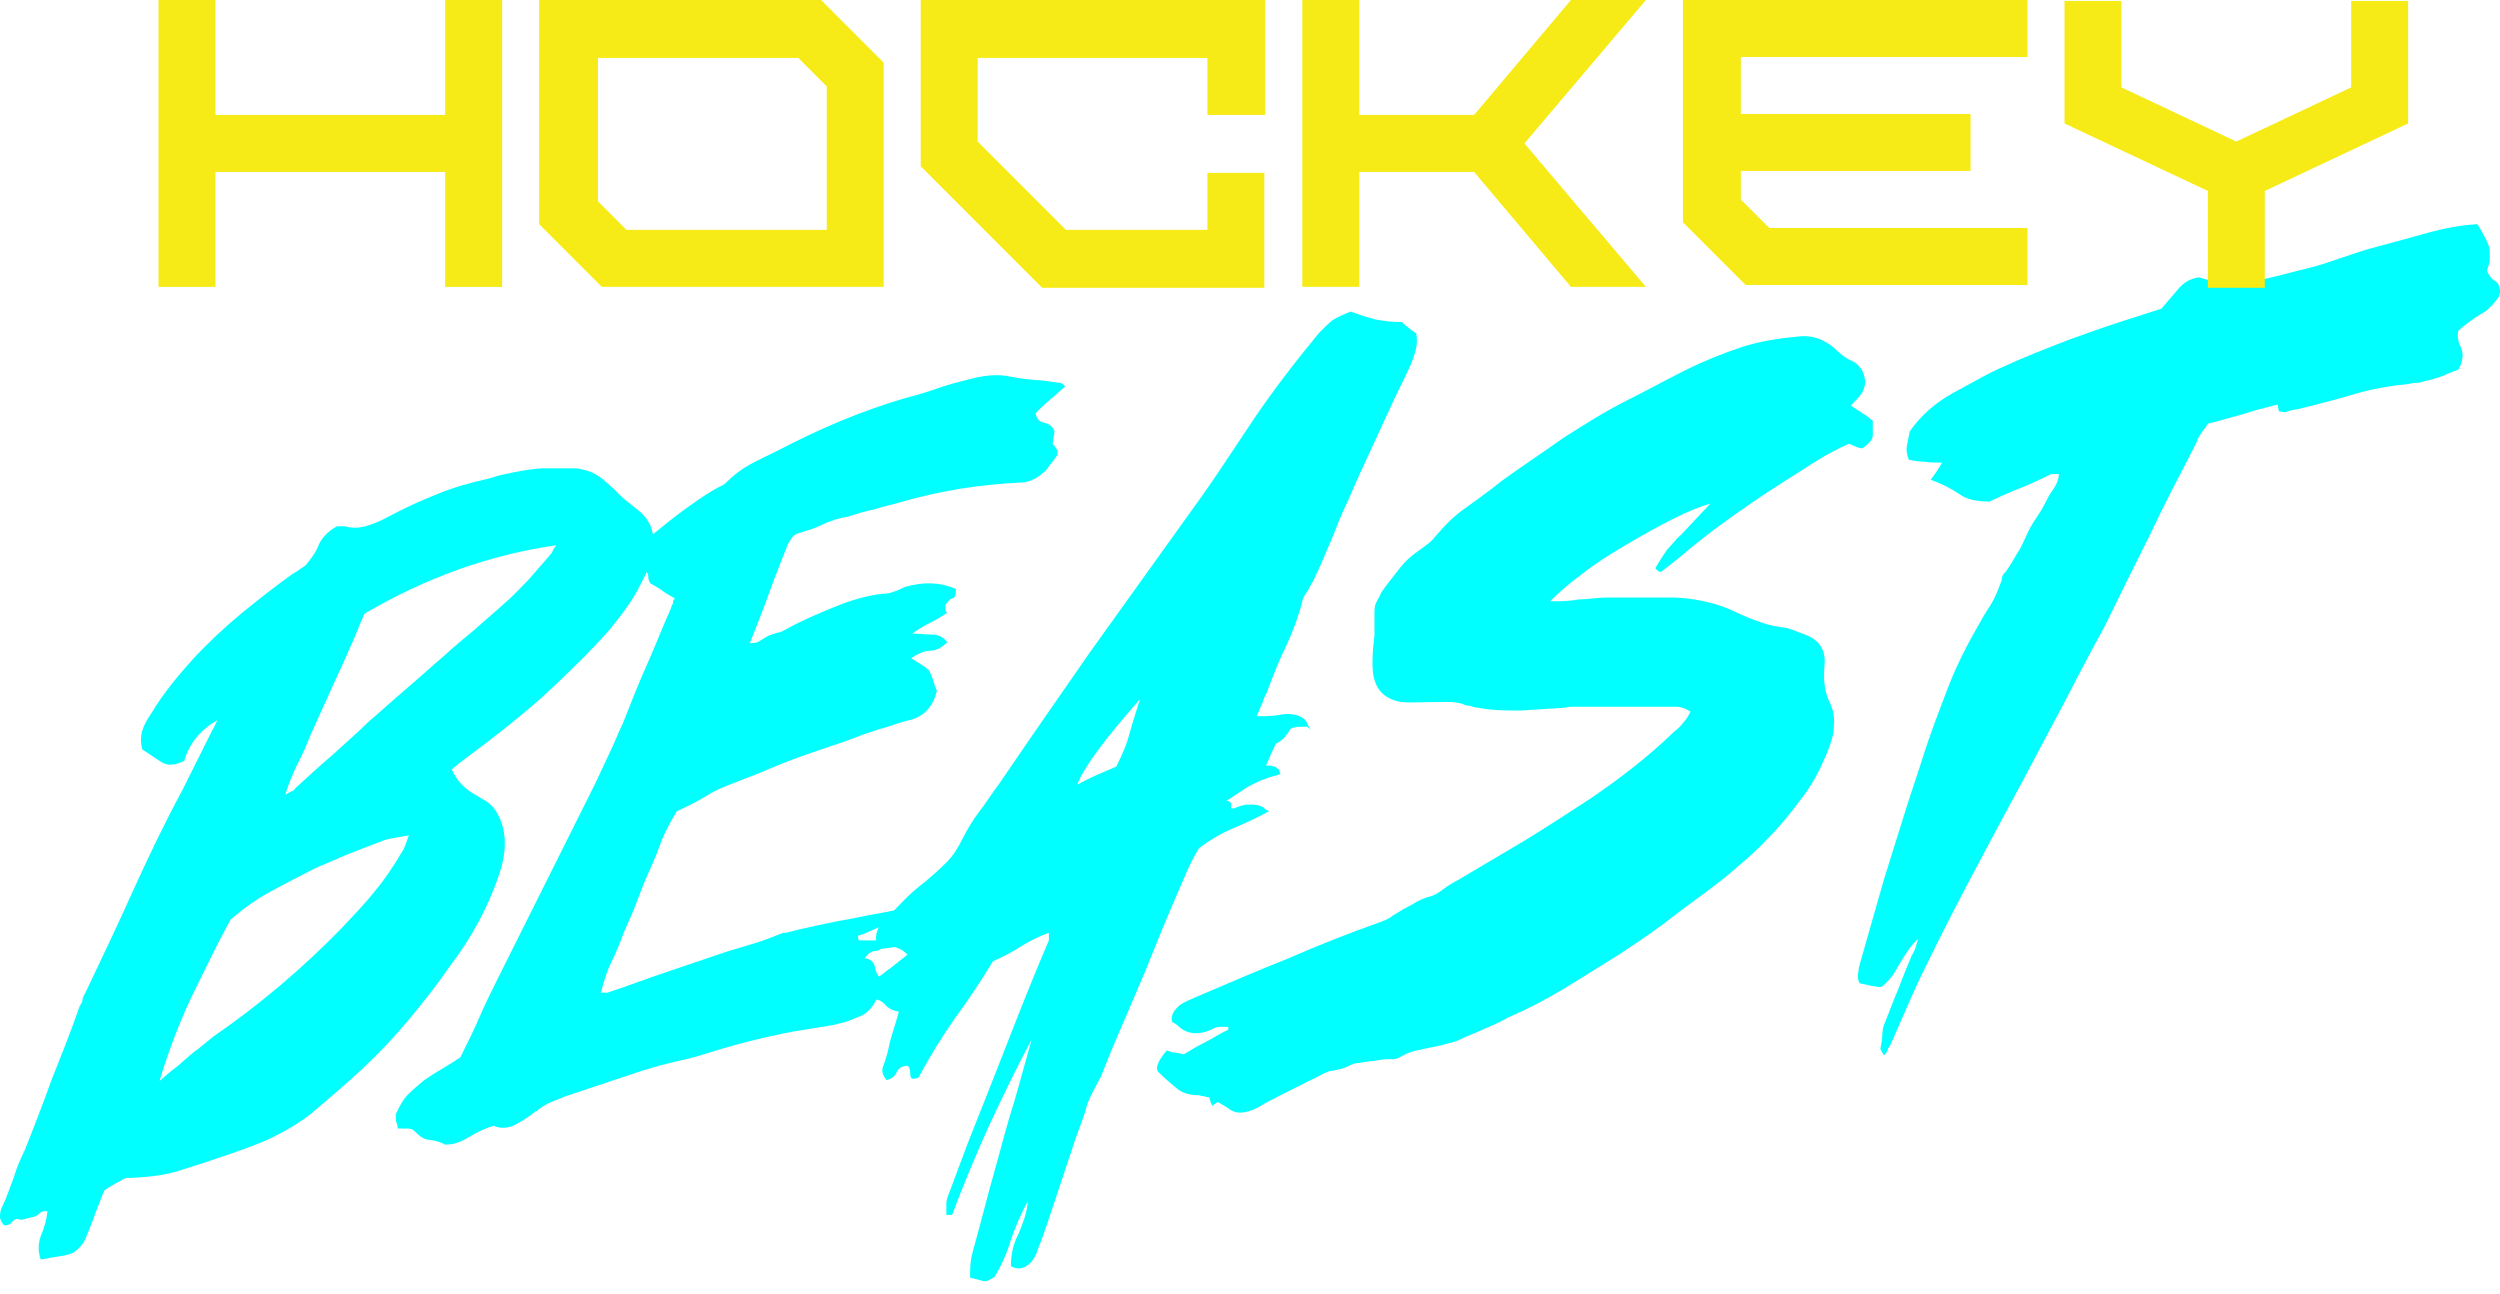
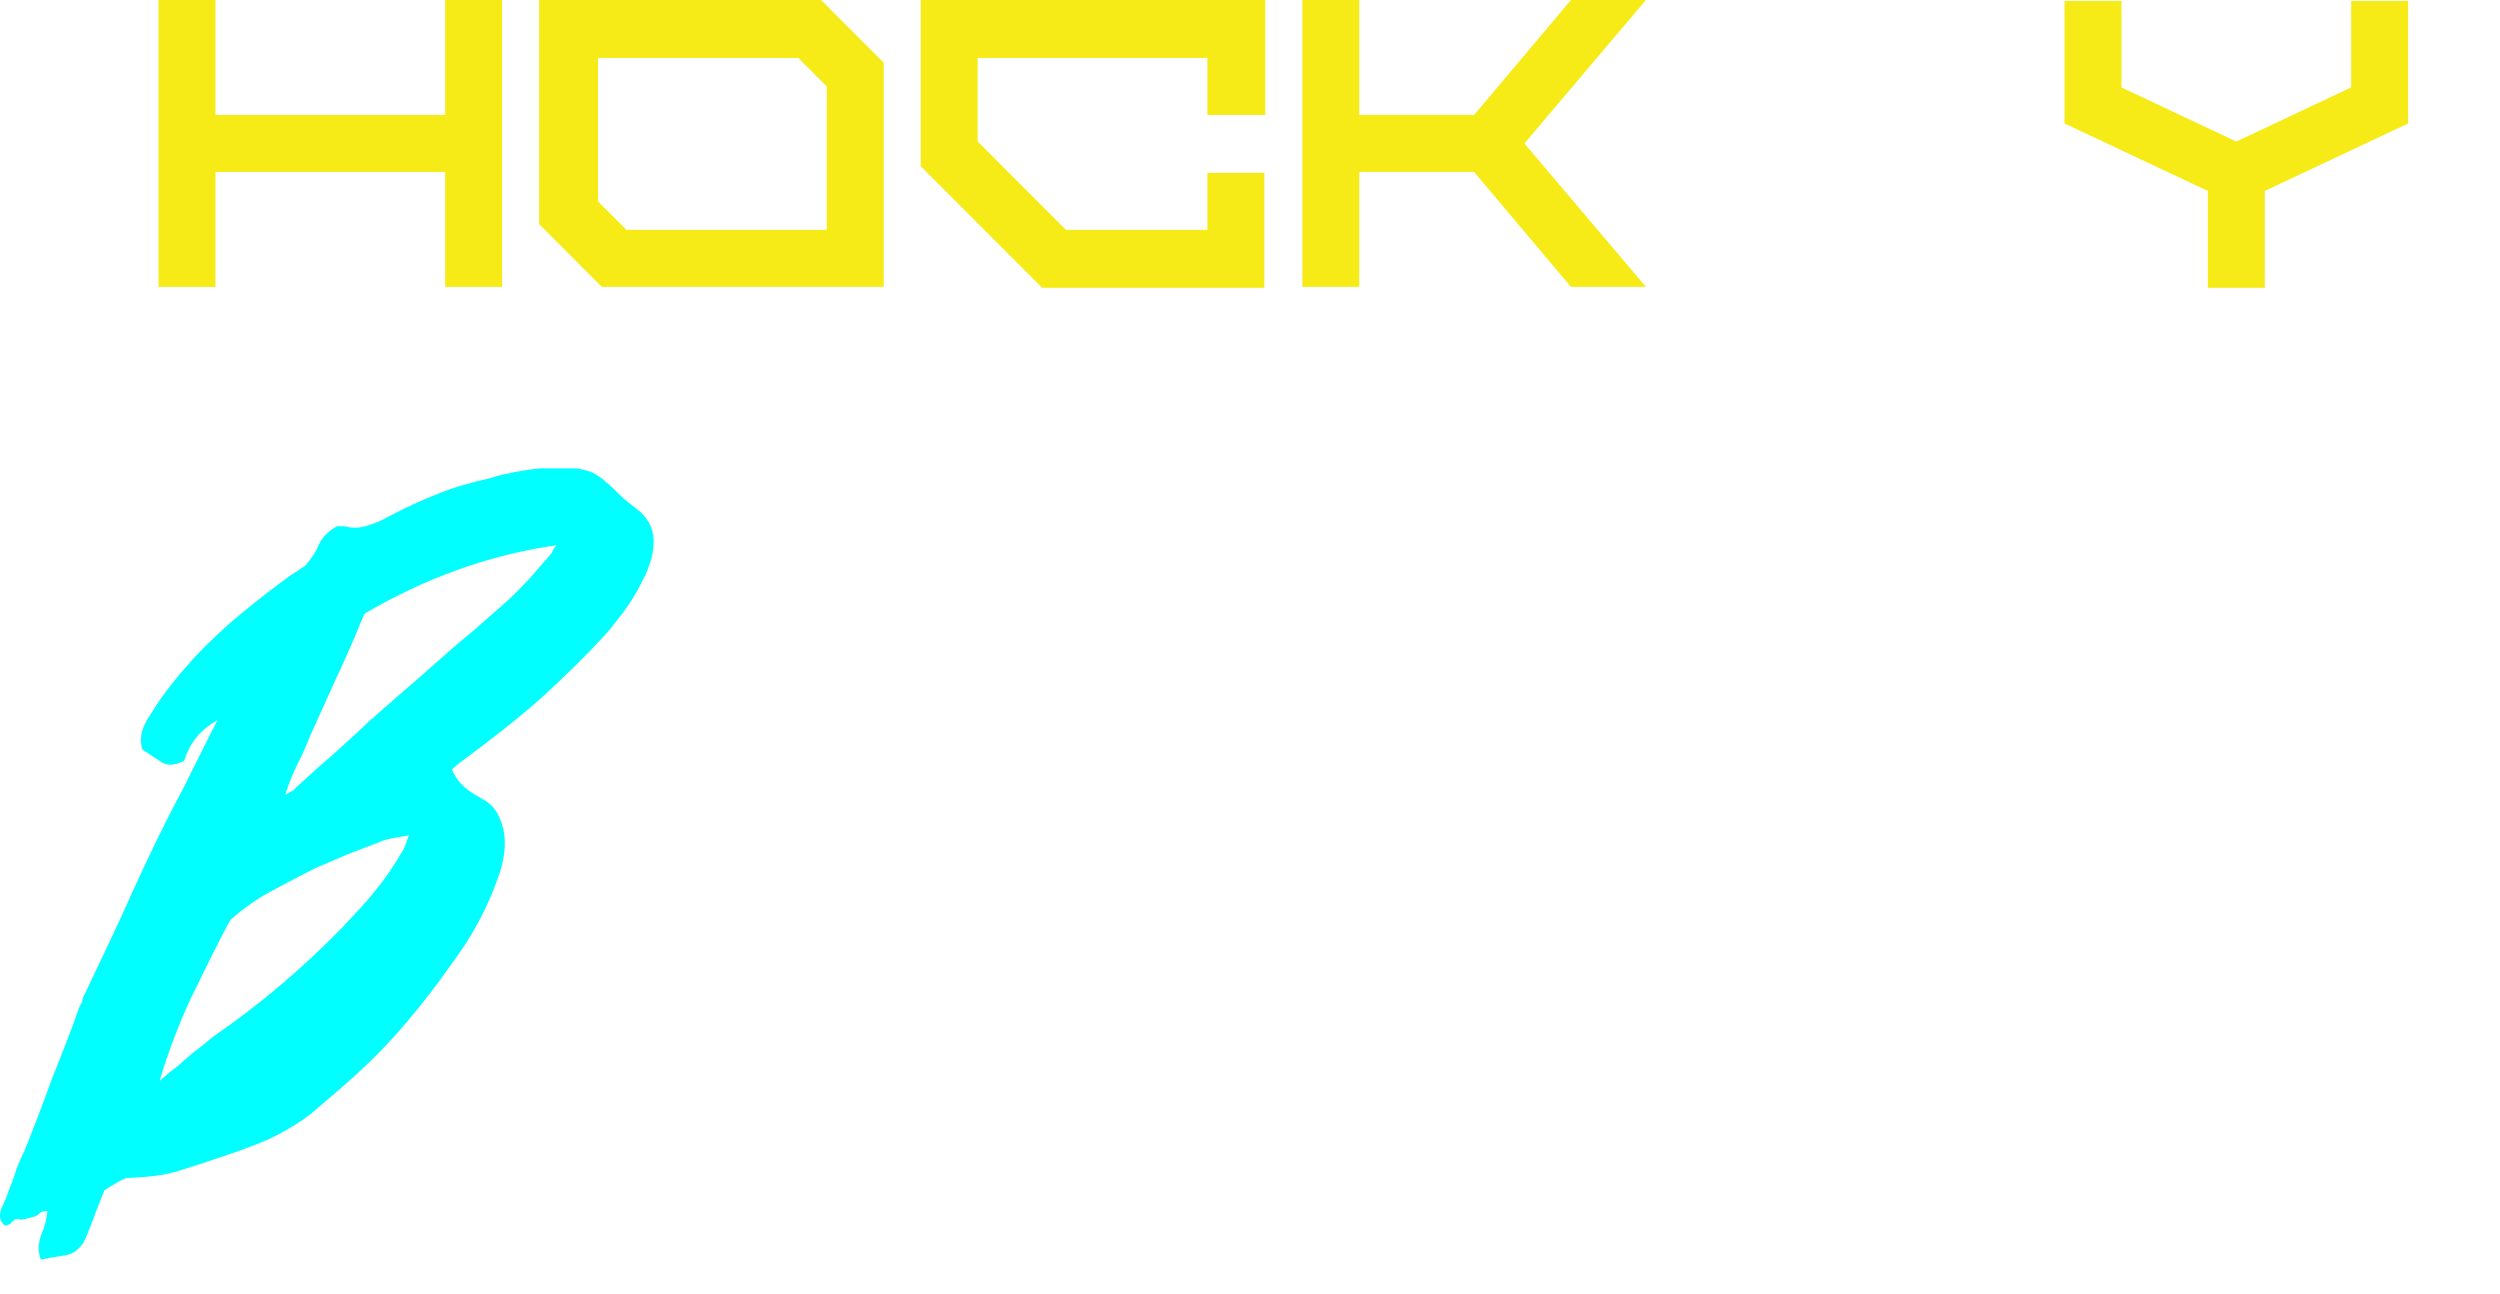
<svg xmlns="http://www.w3.org/2000/svg" fill="none" viewBox="0 0 170 88" height="88" width="170">
  <path fill="#00FFFF" d="M15.039 48.834C13.748 49.48 12.909 50.449 12.522 51.741C12.135 51.934 11.812 51.999 11.554 51.999C11.296 51.999 11.037 51.87 10.844 51.741C10.65 51.611 10.456 51.482 10.263 51.353C10.069 51.224 9.876 51.095 9.682 50.966C9.553 50.513 9.553 50.061 9.682 49.674C9.811 49.221 10.069 48.834 10.327 48.446C10.715 47.8 11.166 47.154 11.683 46.508C12.135 45.927 12.651 45.346 13.167 44.764C14.2 43.666 15.297 42.633 16.395 41.728C17.492 40.824 18.654 39.92 19.816 39.08C20.009 38.951 20.138 38.886 20.332 38.757C20.461 38.628 20.655 38.563 20.784 38.434C21.171 37.982 21.494 37.53 21.687 37.013C21.946 36.496 22.333 36.109 22.914 35.786C23.043 35.786 23.236 35.786 23.43 35.786C23.882 35.915 24.398 35.915 24.85 35.786C25.302 35.657 25.818 35.463 26.399 35.14C27.497 34.558 28.594 34.042 29.756 33.589C30.853 33.137 32.015 32.814 33.177 32.556C33.499 32.491 33.758 32.362 34.08 32.297C34.403 32.233 34.661 32.168 34.984 32.104C35.694 31.975 36.404 31.845 37.049 31.845C37.695 31.845 38.34 31.845 38.986 31.845C39.438 31.845 39.825 31.975 40.212 32.104C40.599 32.297 40.922 32.491 41.245 32.814C41.568 33.073 41.89 33.396 42.213 33.719C42.536 34.042 42.923 34.3 43.31 34.623C44.601 35.592 44.795 37.078 43.891 39.08C43.569 39.726 43.246 40.372 42.858 40.953C42.471 41.535 42.019 42.116 41.503 42.762C40.019 44.441 38.405 45.992 36.791 47.477C35.178 48.898 33.435 50.255 31.692 51.547C31.498 51.676 31.369 51.805 31.176 51.934C31.047 52.064 30.853 52.193 30.724 52.322C31.047 53.097 31.628 53.679 32.467 54.131C32.66 54.26 32.918 54.389 33.112 54.518C33.306 54.648 33.499 54.841 33.693 55.1C34.468 56.327 34.532 57.813 33.887 59.621C33.177 61.688 32.079 63.755 30.595 65.693C29.756 66.921 28.788 68.148 27.819 69.311C26.851 70.473 25.818 71.572 24.721 72.605C23.624 73.638 22.397 74.672 21.107 75.77C19.816 76.739 18.46 77.45 17.04 77.966C16.201 78.289 15.427 78.548 14.652 78.806C13.877 79.064 13.103 79.323 12.264 79.581C11.683 79.775 11.037 79.904 10.456 79.969C9.876 80.033 9.23 80.098 8.585 80.098C8.262 80.227 7.81 80.486 7.1 80.938C6.971 81.261 6.842 81.584 6.713 81.907C6.584 82.23 6.455 82.553 6.325 82.94C6.132 83.457 5.938 83.909 5.809 84.232C5.68 84.555 5.486 84.749 5.293 84.943C5.099 85.136 4.841 85.266 4.583 85.33C4.26 85.395 3.873 85.459 3.421 85.524L2.775 85.653C2.582 85.136 2.582 84.62 2.775 84.038C3.034 83.457 3.163 82.94 3.227 82.359C3.034 82.359 2.84 82.359 2.711 82.488C2.582 82.617 2.388 82.746 2.259 82.746C1.807 82.876 1.549 82.94 1.355 82.94C1.162 82.811 0.968 82.94 0.839 83.069C0.71 83.263 0.516 83.328 0.323 83.328C0.129 83.199 0.065 83.005 0 82.811C0 82.617 0 82.359 0.129 82.1C0.452 81.454 0.645 80.809 0.904 80.163C1.097 79.517 1.355 78.871 1.678 78.225C2.324 76.61 2.969 74.93 3.55 73.316C4.195 71.701 4.841 70.086 5.422 68.406C5.551 68.213 5.615 68.083 5.615 67.954C5.615 67.825 5.745 67.631 5.809 67.502C6.906 65.177 8.004 62.916 9.036 60.59C10.069 58.329 11.166 56.004 12.393 53.743L14.394 49.738C14.587 49.415 14.716 49.092 14.846 48.834H15.039ZM27.948 56.779L26.851 56.973C26.464 57.038 26.141 57.102 25.883 57.231C25.173 57.49 24.398 57.813 23.688 58.071C22.914 58.394 22.204 58.717 21.429 59.04C20.396 59.557 19.428 60.074 18.46 60.59C17.492 61.107 16.588 61.753 15.685 62.528C14.716 64.272 13.877 66.081 12.974 67.889C12.135 69.698 11.425 71.572 10.844 73.509C11.166 73.251 11.425 72.993 11.683 72.799C11.941 72.605 12.199 72.411 12.393 72.217C12.78 71.894 13.103 71.572 13.49 71.313C13.813 71.055 14.2 70.732 14.523 70.473C17.621 68.342 20.526 65.887 23.236 63.109C24.011 62.27 24.786 61.495 25.496 60.59C26.206 59.751 26.787 58.846 27.367 57.877C27.497 57.684 27.561 57.49 27.626 57.296C27.69 57.102 27.755 56.908 27.884 56.65L27.948 56.779ZM19.364 54.066C19.364 54.066 19.686 53.872 19.816 53.808C19.945 53.808 20.009 53.679 20.138 53.549C20.913 52.839 21.752 52.064 22.591 51.353C23.43 50.578 24.269 49.867 25.044 49.092C25.883 48.382 26.722 47.607 27.561 46.896C28.4 46.185 29.239 45.41 30.078 44.7C30.853 43.989 31.628 43.343 32.337 42.762C33.047 42.116 33.822 41.47 34.532 40.824C35.048 40.372 35.5 39.855 35.952 39.403C36.404 38.886 36.856 38.37 37.307 37.853C37.372 37.724 37.501 37.659 37.566 37.53C37.566 37.401 37.695 37.271 37.824 37.078C33.306 37.724 28.981 39.274 24.786 41.728C24.463 42.439 24.205 43.15 23.882 43.86C23.559 44.571 23.301 45.217 22.978 45.862L21.107 49.997C20.848 50.643 20.59 51.288 20.203 51.999C19.88 52.71 19.557 53.42 19.364 54.195V54.066Z" />
-   <path fill="#00FFFF" d="M53.896 36.496C53.896 36.496 53.702 36.819 53.573 37.013C53.121 38.176 52.669 39.274 52.282 40.372C51.895 41.47 51.443 42.568 50.991 43.731C51.249 43.731 51.443 43.731 51.637 43.602C51.83 43.472 52.024 43.343 52.282 43.214C52.476 43.15 52.669 43.085 52.863 43.02C53.057 43.02 53.25 42.891 53.509 42.762C54.541 42.181 55.639 41.728 56.736 41.276C57.833 40.824 58.93 40.501 60.028 40.372C60.221 40.372 60.48 40.372 60.738 40.243C60.996 40.178 61.254 40.049 61.512 39.92C62.803 39.532 63.965 39.597 64.998 40.049C64.998 40.372 64.998 40.63 64.74 40.695C64.546 40.76 64.417 40.953 64.288 41.147C64.288 41.212 64.288 41.341 64.288 41.406C64.288 41.47 64.288 41.599 64.417 41.664C64.029 41.922 63.707 42.116 63.319 42.31C62.932 42.504 62.48 42.762 62.029 43.085C62.48 43.085 62.932 43.15 63.384 43.15C63.836 43.15 64.159 43.343 64.417 43.666C64.029 44.054 63.642 44.248 63.255 44.248C62.868 44.248 62.416 44.441 61.964 44.764C62.48 45.087 62.932 45.346 63.19 45.604C63.255 45.798 63.384 45.992 63.449 46.25C63.513 46.444 63.578 46.702 63.707 46.961C63.449 48.123 62.739 48.834 61.577 49.028C61.125 49.157 60.609 49.351 60.157 49.48C59.64 49.609 59.189 49.803 58.737 49.932C57.769 50.32 56.8 50.643 55.832 50.966C54.864 51.288 53.96 51.611 52.992 51.999C52.476 52.193 51.959 52.451 51.443 52.645C50.927 52.839 50.41 53.033 49.959 53.226C49.248 53.485 48.603 53.743 48.022 54.131C47.377 54.518 46.731 54.841 46.021 55.164C45.634 55.81 45.247 56.521 44.989 57.167C44.73 57.877 44.472 58.523 44.149 59.234C43.827 59.944 43.569 60.59 43.31 61.301C43.052 62.011 42.729 62.722 42.407 63.432C42.148 64.143 41.89 64.789 41.568 65.435C41.245 66.081 41.051 66.791 40.858 67.502C40.987 67.502 41.051 67.502 41.116 67.502C41.116 67.502 41.245 67.502 41.309 67.502C42.665 67.05 44.02 66.533 45.376 66.081C46.731 65.629 48.022 65.177 49.378 64.724C50.023 64.531 50.669 64.337 51.314 64.143C51.959 63.949 52.605 63.691 53.25 63.432H53.444C54.606 63.109 55.703 62.916 56.865 62.657C58.027 62.464 59.124 62.205 60.286 62.011C60.609 61.947 60.867 61.882 61.125 61.882C61.383 61.882 61.577 62.076 61.706 62.334C61.448 62.593 61.125 62.722 60.867 62.722C60.609 62.722 60.35 62.786 60.092 62.916C59.77 63.045 59.511 63.174 59.189 63.303C58.93 63.432 58.608 63.562 58.349 63.626C58.349 63.82 58.349 63.949 58.479 63.949C58.608 63.949 58.672 63.949 58.801 63.949C59.059 63.949 59.253 63.949 59.511 63.949C59.77 63.949 60.028 63.949 60.286 63.949C60.092 64.401 59.834 64.66 59.576 64.66C59.253 64.66 58.995 64.853 58.801 65.177C59.189 65.177 59.447 65.435 59.511 65.823C59.576 66.21 59.77 66.468 60.092 66.727C60.028 66.921 59.963 67.179 59.899 67.308C59.899 67.502 59.77 67.696 59.64 67.889C59.318 68.535 58.93 68.988 58.285 69.181C57.962 69.311 57.704 69.44 57.446 69.504C57.188 69.569 56.929 69.634 56.671 69.698L53.896 70.15C51.895 70.538 49.829 71.055 47.828 71.701C47.248 71.894 46.667 72.024 46.086 72.153C45.569 72.282 44.989 72.411 44.343 72.605C43.891 72.734 43.504 72.863 43.117 72.993C42.729 73.122 42.342 73.251 41.955 73.38C41.374 73.574 40.793 73.768 40.212 73.962C39.631 74.155 39.05 74.349 38.469 74.543C38.147 74.672 37.824 74.801 37.501 74.93C37.178 75.06 36.856 75.253 36.533 75.512C36.533 75.512 36.533 75.576 36.404 75.576C35.888 76.028 35.371 76.287 34.919 76.545C34.403 76.739 33.951 76.739 33.564 76.545C32.983 76.739 32.402 76.998 31.886 77.32C31.369 77.643 30.853 77.837 30.272 77.837C29.949 77.643 29.627 77.579 29.239 77.514C28.852 77.514 28.529 77.256 28.207 76.933C28.078 76.804 27.948 76.739 27.69 76.739C27.432 76.739 27.238 76.739 27.045 76.739C27.045 76.545 26.98 76.352 26.916 76.222C26.916 76.093 26.916 75.899 26.916 75.77C27.174 75.189 27.432 74.737 27.755 74.414C28.078 74.091 28.465 73.768 28.852 73.445C29.239 73.186 29.627 72.928 30.078 72.67C30.53 72.411 30.918 72.153 31.305 71.894C31.757 70.99 32.208 70.086 32.596 69.181C32.983 68.277 33.435 67.373 33.887 66.468L40.47 53.291C40.793 52.58 41.116 51.934 41.438 51.224C41.761 50.578 42.019 49.867 42.342 49.221C42.858 47.93 43.375 46.573 43.956 45.281C44.537 43.989 45.053 42.633 45.634 41.341C45.634 41.276 45.699 41.147 45.763 41.018C45.763 40.889 45.763 40.824 45.892 40.695C45.569 40.501 45.311 40.372 45.053 40.178C44.795 39.984 44.537 39.855 44.214 39.661C44.149 39.532 44.085 39.403 44.085 39.274C44.085 39.145 44.085 39.015 43.956 38.886C43.827 38.886 43.633 38.757 43.504 38.757C43.375 38.757 43.181 38.757 43.052 38.628C43.052 38.563 43.052 38.434 43.052 38.37C43.052 38.305 43.052 38.176 43.052 38.111C43.181 37.465 43.569 36.884 44.279 36.432C44.989 35.85 45.699 35.269 46.408 34.752C47.118 34.235 47.828 33.719 48.603 33.267C48.668 33.267 48.797 33.137 48.99 33.073C49.119 33.008 49.248 32.944 49.378 32.814C49.894 32.297 50.41 31.91 50.991 31.587C51.572 31.264 52.153 31.006 52.799 30.683C55.768 29.132 58.672 27.905 61.577 27.065C62.351 26.872 63.19 26.613 63.9 26.355C64.675 26.096 65.45 25.903 66.224 25.709C67.063 25.515 67.838 25.45 68.548 25.58C69.129 25.709 69.71 25.773 70.29 25.838C70.871 25.838 71.452 25.967 72.033 26.032C72.098 26.032 72.162 26.032 72.227 26.096C72.227 26.096 72.356 26.161 72.421 26.29C72.033 26.613 71.71 26.936 71.388 27.195C71.065 27.453 70.742 27.776 70.42 28.099C70.484 28.486 70.678 28.68 71.001 28.745C71.323 28.809 71.581 29.003 71.71 29.326L71.581 30.166C71.581 30.166 71.775 30.424 71.904 30.618V30.941C71.904 30.941 71.646 31.329 71.517 31.458C71.388 31.652 71.259 31.781 71.194 31.91C70.613 32.491 70.032 32.814 69.387 32.814C66.74 32.944 64.094 33.331 61.383 34.106C60.738 34.3 60.092 34.429 59.511 34.623C58.866 34.752 58.22 34.946 57.639 35.14C57.123 35.204 56.478 35.398 55.832 35.721C55.51 35.85 55.251 35.98 54.993 36.044C54.735 36.109 54.412 36.238 54.154 36.302L53.896 36.496Z" />
-   <path fill="#00FFFF" d="M88.88 49.415C88.363 49.415 88.105 49.415 87.976 49.48C87.847 49.48 87.782 49.544 87.718 49.609C87.718 49.674 87.589 49.803 87.46 49.997C87.331 50.19 87.137 50.384 86.75 50.578C86.492 51.159 86.298 51.547 86.233 51.741C86.104 51.934 86.104 52.064 86.104 52.064C86.104 52.064 86.169 52.064 86.298 52.064C86.427 52.064 86.621 52.064 86.879 52.258C86.943 52.258 87.008 52.451 87.072 52.645C86.621 52.774 86.298 52.839 86.04 52.968C85.781 53.033 85.523 53.162 85.265 53.291C85.007 53.42 84.749 53.549 84.491 53.743C84.168 53.937 83.845 54.195 83.393 54.454C83.587 54.454 83.716 54.583 83.716 54.648C83.716 54.712 83.716 54.777 83.716 54.841C83.716 54.841 83.716 54.906 83.716 54.971C83.716 54.971 83.716 54.971 83.91 54.971C84.232 54.841 84.555 54.712 84.878 54.712C85.201 54.712 85.523 54.712 85.781 54.841C85.846 54.841 85.911 54.906 85.975 54.971C85.975 54.971 86.104 55.1 86.298 55.164C85.459 55.616 84.62 56.004 83.845 56.327C83.071 56.65 82.296 57.102 81.522 57.684C81.263 58.136 81.005 58.588 80.747 59.169C79.972 60.978 79.198 62.722 78.488 64.531C77.778 66.339 77.003 68.083 76.229 69.892C75.971 70.473 75.777 70.99 75.519 71.571C75.325 72.088 75.067 72.67 74.873 73.186C74.68 73.574 74.486 73.897 74.292 74.284C74.099 74.672 73.905 75.06 73.841 75.447C73.711 75.899 73.518 76.352 73.389 76.739C73.26 77.127 73.066 77.579 72.937 78.031C72.808 78.418 72.679 78.806 72.55 79.194C72.421 79.581 72.291 79.969 72.162 80.356C71.904 81.132 71.646 81.907 71.388 82.682C71.13 83.457 70.871 84.232 70.549 85.007C70.484 85.266 70.355 85.524 70.097 85.847C69.645 86.299 69.193 86.364 68.741 86.105C68.741 85.395 68.871 84.62 69.258 83.909C69.581 83.134 69.839 82.423 69.903 81.648C69.451 82.488 69.064 83.392 68.741 84.297C68.483 85.201 68.096 86.041 67.644 86.816C67.257 87.074 66.999 87.204 66.74 87.074C66.482 87.01 66.224 86.945 65.966 86.88C65.966 86.428 65.966 86.041 66.031 85.653C66.095 85.266 66.224 84.814 66.353 84.361C66.805 82.746 67.192 81.132 67.644 79.581C68.096 77.966 68.483 76.416 69 74.801C69.193 74.155 69.387 73.445 69.581 72.734C69.774 72.024 69.968 71.378 70.161 70.667C69.129 72.605 68.16 74.607 67.257 76.545C66.353 78.548 65.514 80.55 64.74 82.617C64.675 82.617 64.611 82.617 64.546 82.617C64.546 82.617 64.417 82.617 64.352 82.617C64.352 82.359 64.352 82.1 64.352 81.842C64.352 81.584 64.481 81.261 64.611 80.938C64.998 79.904 65.385 78.871 65.772 77.837C66.16 76.868 66.547 75.835 66.999 74.737C67.709 72.928 68.419 71.119 69.129 69.311C69.839 67.502 70.549 65.758 71.323 63.949V63.432C70.742 63.626 70.097 63.949 69.451 64.337C68.871 64.724 68.225 65.047 67.515 65.37C66.74 66.662 65.837 68.019 64.933 69.246C64.029 70.538 63.19 71.894 62.48 73.251C62.093 73.445 61.9 73.38 61.9 73.057C61.9 72.734 61.835 72.54 61.706 72.476C61.383 72.476 61.125 72.605 60.996 72.863C60.867 73.186 60.609 73.38 60.286 73.445C60.028 73.122 59.899 72.799 60.092 72.411C60.221 72.024 60.35 71.636 60.415 71.313C60.48 70.925 60.609 70.538 60.738 70.086C60.867 69.698 60.996 69.246 61.125 68.794C60.738 68.729 60.415 68.6 60.157 68.277C59.899 68.019 59.576 67.889 59.124 67.954C58.93 67.76 58.93 67.567 58.995 67.373C59.059 67.179 59.253 66.921 59.447 66.727C59.576 66.598 59.77 66.404 59.963 66.275C60.157 66.145 60.35 65.952 60.48 65.887L61.706 64.918C61.706 64.918 61.448 64.66 61.319 64.595C61.19 64.531 61.06 64.466 60.867 64.401L59.899 64.531C59.899 64.531 59.64 64.272 59.64 64.208C59.447 63.626 59.64 63.045 60.221 62.464C60.673 62.076 61.06 61.624 61.512 61.172C61.964 60.719 62.416 60.332 62.932 59.944C63.449 59.492 63.9 59.105 64.352 58.652C64.804 58.2 65.127 57.684 65.45 57.038C65.772 56.392 66.16 55.746 66.611 55.164C67.063 54.583 67.451 53.937 67.902 53.356C69.968 50.32 72.033 47.348 74.099 44.377C76.229 41.406 78.359 38.434 80.489 35.463C81.328 34.3 82.167 33.137 82.942 31.975C83.716 30.812 84.491 29.649 85.265 28.486C86.621 26.484 88.17 24.482 89.719 22.608C90.106 22.221 90.364 21.962 90.622 21.768C90.816 21.639 91.203 21.445 91.849 21.187C92.365 21.381 92.946 21.575 93.463 21.704C94.043 21.833 94.624 21.898 95.334 21.898C95.463 22.027 95.593 22.156 95.786 22.285C95.915 22.415 96.109 22.544 96.302 22.673C96.367 22.996 96.367 23.319 96.302 23.642C96.238 23.965 96.109 24.352 95.98 24.675C95.593 25.58 95.141 26.419 94.753 27.259C94.366 28.099 93.979 28.939 93.592 29.778C93.204 30.618 92.817 31.458 92.43 32.297C92.043 33.137 91.72 33.977 91.332 34.752C91.01 35.463 90.751 36.238 90.429 36.948C90.106 37.659 89.848 38.37 89.525 39.015C89.396 39.274 89.332 39.468 89.202 39.661C89.073 39.855 89.009 40.049 88.88 40.243C88.686 40.501 88.557 40.76 88.557 40.889C88.299 41.922 87.912 42.956 87.46 43.925C86.943 44.958 86.556 45.992 86.169 47.025C86.04 47.284 85.911 47.542 85.846 47.8C85.717 48.059 85.588 48.382 85.459 48.705C86.04 48.705 86.621 48.705 87.201 48.575C87.782 48.511 88.299 48.575 88.686 48.898C88.751 48.963 88.815 49.028 88.88 49.157C88.88 49.286 89.009 49.415 89.138 49.609L88.88 49.415ZM77.52 47.542C75.067 50.32 73.647 52.258 73.26 53.356C73.711 53.097 74.163 52.903 74.55 52.71C75.002 52.516 75.454 52.322 75.906 52.128C76.293 51.353 76.616 50.643 76.81 49.867C77.003 49.157 77.261 48.382 77.52 47.542Z" />
-   <path fill="#00FFFF" d="M82.425 75.189C82.425 75.189 82.296 74.93 82.231 74.607C82.102 74.607 81.973 74.607 81.909 74.543C81.78 74.543 81.715 74.543 81.586 74.478C80.941 74.478 80.424 74.349 80.037 74.026C79.65 73.703 79.262 73.38 78.875 72.993C78.488 72.734 78.681 72.217 79.327 71.442C79.456 71.442 79.65 71.572 79.843 71.572C80.037 71.572 80.231 71.636 80.489 71.701C81.005 71.378 81.457 71.119 81.973 70.861C82.49 70.603 82.942 70.28 83.522 70.021V69.827C83.522 69.827 83.135 69.827 82.942 69.827C82.748 69.827 82.554 69.892 82.361 70.021C81.457 70.409 80.682 70.344 80.037 69.698C79.972 69.634 79.843 69.569 79.714 69.504C79.585 69.117 79.779 68.729 80.231 68.342C80.618 68.083 81.005 67.954 81.263 67.825C83.393 66.921 85.459 66.016 87.589 65.177C89.654 64.272 91.784 63.432 93.979 62.657C94.302 62.528 94.56 62.399 94.689 62.27C95.205 61.947 95.657 61.688 96.044 61.495C96.432 61.236 96.883 61.042 97.4 60.913C97.722 60.784 97.981 60.59 98.239 60.397C98.497 60.203 98.82 60.009 99.078 59.88C100.627 58.975 102.112 58.071 103.661 57.167C105.145 56.262 106.63 55.294 108.114 54.325C110.115 52.968 112.052 51.482 113.859 49.738C114.117 49.544 114.311 49.351 114.504 49.092C114.698 48.898 114.827 48.64 114.956 48.382C114.634 48.188 114.311 48.059 113.988 48.059C113.601 48.059 113.278 48.059 112.891 48.059C111.987 48.059 111.084 48.059 110.18 48.059C109.276 48.059 108.373 48.059 107.469 48.059C107.275 48.059 107.082 48.059 106.953 48.059C106.823 48.059 106.63 48.059 106.436 48.123C105.403 48.188 104.435 48.253 103.403 48.317C102.434 48.317 101.466 48.317 100.498 48.123C100.304 48.123 100.111 48.059 99.982 47.994C99.853 47.994 99.659 47.994 99.465 47.865C99.207 47.8 98.884 47.736 98.626 47.736C98.368 47.736 98.045 47.736 97.787 47.736C96.883 47.736 96.044 47.8 95.27 47.736C93.85 47.477 93.269 46.573 93.333 44.894C93.333 44.312 93.398 43.795 93.463 43.214C93.463 42.697 93.463 42.116 93.463 41.664C93.463 41.47 93.463 41.212 93.592 40.953C93.721 40.695 93.85 40.501 93.914 40.307C94.302 39.726 94.753 39.209 95.141 38.693C95.528 38.176 96.044 37.724 96.625 37.336C96.819 37.207 96.948 37.078 97.142 36.948C97.271 36.819 97.464 36.69 97.529 36.561C98.239 35.721 98.949 35.011 99.723 34.494C100.498 33.912 101.273 33.396 102.047 32.75C103.467 31.716 104.952 30.747 106.307 29.778C107.727 28.874 109.147 27.97 110.696 27.195C111.987 26.549 113.278 25.838 114.569 25.192C115.86 24.546 117.151 24.029 118.506 23.577C119.733 23.19 121.024 22.996 122.444 22.867C123.218 22.802 123.993 23.06 124.703 23.642C125.09 24.029 125.477 24.352 125.8 24.482C126.445 24.74 126.768 25.257 126.833 25.903C126.833 26.29 126.704 26.613 126.51 26.872C126.316 27.13 126.058 27.324 125.865 27.582C126.123 27.776 126.381 27.905 126.639 28.099C126.897 28.228 127.091 28.422 127.349 28.616C127.349 28.939 127.349 29.262 127.349 29.584C127.349 29.907 127.091 30.166 126.639 30.489C126.445 30.489 126.123 30.36 125.735 30.166C125.025 30.489 124.251 30.876 123.541 31.329C122.831 31.781 122.121 32.233 121.411 32.685C119.862 33.654 118.377 34.688 116.957 35.721C116.247 36.238 115.602 36.755 114.956 37.271C114.311 37.853 113.601 38.37 112.955 38.886C112.891 38.886 112.826 38.886 112.762 38.822C112.762 38.822 112.633 38.757 112.568 38.628C112.826 38.176 113.084 37.788 113.343 37.401C113.665 37.078 113.924 36.69 114.311 36.367L116.312 34.235C115.666 34.429 114.827 34.752 113.794 35.269C112.762 35.786 111.729 36.367 110.632 37.013C109.534 37.659 108.502 38.305 107.598 39.015C106.63 39.726 105.92 40.372 105.403 40.889C106.049 40.889 106.694 40.889 107.34 40.76C107.985 40.76 108.631 40.63 109.276 40.63C110.825 40.63 112.374 40.63 113.859 40.63C115.344 40.695 116.828 41.018 118.119 41.664C118.635 41.922 119.152 42.116 119.733 42.31C120.249 42.504 120.83 42.633 121.475 42.697C121.927 42.827 122.379 43.02 122.895 43.214C123.799 43.602 124.186 44.312 124.057 45.346C123.993 46.25 124.057 47.09 124.445 47.8C124.638 48.253 124.767 48.769 124.703 49.351C124.703 49.932 124.509 50.513 124.251 51.159C123.799 52.258 123.283 53.291 122.573 54.195C121.863 55.164 121.153 56.069 120.314 56.908C119.668 57.619 118.958 58.265 118.184 58.911C117.474 59.557 116.699 60.138 115.924 60.719C114.956 61.43 113.988 62.141 113.084 62.851C112.116 63.562 111.148 64.208 110.18 64.854C108.953 65.629 107.663 66.404 106.436 67.179C105.145 67.954 103.919 68.6 102.563 69.181C102.112 69.44 101.595 69.698 101.079 69.892C100.563 70.15 100.046 70.344 99.594 70.538C99.336 70.667 99.078 70.796 98.82 70.861C98.562 70.925 98.303 70.99 98.11 71.055C97.593 71.184 97.077 71.249 96.625 71.378C96.109 71.442 95.593 71.636 95.076 71.959C95.012 71.959 94.882 72.024 94.753 72.024C94.624 72.024 94.495 72.024 94.366 72.024C94.043 72.024 93.721 72.088 93.398 72.153C93.075 72.153 92.752 72.217 92.43 72.282C92.107 72.282 91.849 72.411 91.591 72.54C91.332 72.67 91.01 72.734 90.687 72.799C90.364 72.799 90.041 72.993 89.654 73.186C89.332 73.38 88.944 73.509 88.621 73.703C88.105 73.962 87.589 74.22 87.072 74.478C86.556 74.737 86.04 74.995 85.523 75.318C84.62 75.77 83.974 75.77 83.458 75.318C83.329 75.253 83.264 75.189 83.135 75.124C83.006 75.06 82.942 74.995 82.812 74.93L82.425 75.189Z" />
-   <path fill="#00FFFF" d="M154.975 27.97C154.975 27.97 154.91 27.776 154.91 27.711C154.91 27.647 154.91 27.582 154.846 27.517C154.071 27.711 153.297 27.905 152.522 28.163C151.747 28.357 150.973 28.616 150.134 28.809C150.005 29.068 149.811 29.262 149.682 29.455C149.553 29.649 149.424 29.843 149.359 30.101C148.262 32.233 147.165 34.3 146.196 36.367C145.164 38.434 144.131 40.501 143.098 42.633C142.13 44.377 141.226 46.121 140.323 47.865C139.419 49.544 138.516 51.288 137.547 53.097C136.386 55.229 135.288 57.296 134.191 59.363C133.094 61.43 131.996 63.562 130.964 65.693C130.512 66.598 130.125 67.437 129.737 68.342C129.35 69.246 128.963 70.086 128.575 70.99C128.575 71.055 128.446 71.184 128.382 71.313C128.382 71.442 128.253 71.572 128.124 71.765C127.93 71.507 127.865 71.313 127.865 71.313C127.93 70.99 127.995 70.667 127.995 70.409C127.995 70.086 128.059 69.763 128.188 69.504C128.511 68.729 128.769 67.954 129.092 67.244C129.35 66.533 129.673 65.758 129.995 64.983C130.125 64.789 130.189 64.595 130.254 64.466C130.254 64.337 130.383 64.078 130.447 63.82C130.189 64.078 129.931 64.337 129.737 64.66C129.544 64.918 129.35 65.241 129.156 65.564C128.963 65.887 128.834 66.145 128.64 66.404C128.446 66.662 128.188 66.921 127.93 67.114C127.478 67.114 127.026 66.985 126.445 66.856C126.316 66.598 126.316 66.275 126.381 66.016C126.381 65.758 126.51 65.435 126.575 65.177C126.833 64.272 127.091 63.368 127.349 62.464C127.607 61.559 127.865 60.655 128.124 59.751C128.575 58.329 129.027 56.844 129.479 55.423C129.931 53.937 130.447 52.516 130.899 51.03C131.351 49.674 131.867 48.317 132.384 46.961C132.9 45.604 133.546 44.248 134.32 42.891C134.643 42.31 134.966 41.728 135.353 41.147C135.676 40.63 135.934 39.984 136.127 39.403C136.127 39.209 136.192 39.08 136.321 38.951C136.45 38.822 136.515 38.693 136.644 38.499C136.902 38.111 137.096 37.724 137.354 37.336C137.547 36.948 137.741 36.561 137.935 36.109C138.128 35.721 138.386 35.334 138.645 34.946C138.903 34.558 139.096 34.171 139.29 33.783C139.419 33.525 139.613 33.331 139.742 33.073C139.871 32.879 140 32.556 140 32.233C139.871 32.233 139.742 32.233 139.677 32.233C139.548 32.233 139.484 32.233 139.355 32.297C138.709 32.62 137.999 32.944 137.354 33.202C136.644 33.46 135.998 33.783 135.288 34.106C134.449 34.106 133.739 33.977 133.223 33.589C132.642 33.202 131.996 32.879 131.286 32.62C131.545 32.297 131.803 31.91 132.061 31.458C131.609 31.458 131.222 31.458 130.835 31.393C130.447 31.393 130.125 31.329 129.802 31.264C129.673 30.941 129.608 30.618 129.673 30.295C129.737 29.972 129.802 29.649 129.866 29.326C130.641 28.228 131.609 27.388 132.771 26.742C133.481 26.355 134.191 25.967 134.901 25.58C135.611 25.192 136.386 24.869 137.096 24.546C138.774 23.836 140.387 23.19 142.066 22.608C143.679 22.027 145.357 21.51 146.971 20.993C147.358 20.541 147.746 20.089 148.133 19.637C148.52 19.185 148.972 18.926 149.553 18.862C150.005 18.991 150.392 19.12 150.779 19.249C151.167 19.378 151.489 19.443 151.812 19.508C152.716 19.249 153.555 19.055 154.458 18.862C155.297 18.668 156.201 18.41 157.04 18.216C157.815 18.022 158.525 17.764 159.299 17.505C160.074 17.247 160.784 16.988 161.558 16.795C162.785 16.472 163.947 16.149 165.108 15.826C166.27 15.503 167.368 15.309 168.465 15.244C168.788 15.761 168.981 16.149 169.11 16.407C169.239 16.666 169.304 16.924 169.304 17.118C169.304 17.311 169.304 17.505 169.304 17.699C169.304 17.893 169.175 18.151 169.11 18.41C169.239 18.733 169.433 18.991 169.691 19.12C169.949 19.314 170.078 19.637 169.949 20.154C169.562 20.67 169.175 21.123 168.658 21.381C168.142 21.704 167.69 22.027 167.174 22.479C167.109 22.737 167.109 22.996 167.174 23.125C167.174 23.319 167.303 23.513 167.368 23.706C167.432 23.9 167.497 24.159 167.432 24.352C167.432 24.611 167.303 24.869 167.174 25.128C166.851 25.257 166.464 25.386 166.077 25.58C165.689 25.709 165.302 25.838 164.915 25.903C164.721 25.967 164.528 26.032 164.398 26.032C164.269 26.032 164.076 26.032 163.882 26.096C162.656 26.226 161.365 26.419 160.074 26.807C158.783 27.195 157.492 27.517 156.201 27.84C155.878 27.84 155.62 27.97 155.362 28.034L154.975 27.97Z" />
  <path fill="#F6EB16" d="M34.145 19.508H30.272V11.692H14.652V19.508H10.779V0H14.652V7.816H30.272V0H34.145V19.508Z" />
  <path fill="#F6EB16" d="M60.093 4.263V19.508H40.922L36.662 15.245V0H55.833L60.093 4.263ZM56.22 5.878L54.283 3.94H40.664V13.694L42.601 15.632H56.22V5.878Z" />
  <path fill="#F6EB16" d="M85.975 7.816H82.103V3.94H66.483V9.625L72.485 15.632H82.103V11.756H85.975V19.572H70.872L62.61 11.304V0H86.04V7.816H85.975Z" />
  <path fill="#F6EB16" d="M88.557 0H92.43V7.816H100.24L106.824 0H111.923L103.661 9.754L111.923 19.508H106.824L100.24 11.692H92.43V19.508H88.557V0Z" />
-   <path fill="#F6EB16" d="M137.87 3.876H118.377V7.751H133.998V11.627H118.377V13.565L120.314 15.503H137.87V19.379H118.7L114.44 15.115V0H137.87V3.876Z" />
  <path fill="#F6EB16" d="M163.753 8.397L154.007 12.984V19.572H150.134V12.984L140.388 8.397V0.065H144.26V5.943L152.07 9.625L159.88 5.943V0.065H163.753V8.397Z" />
</svg>